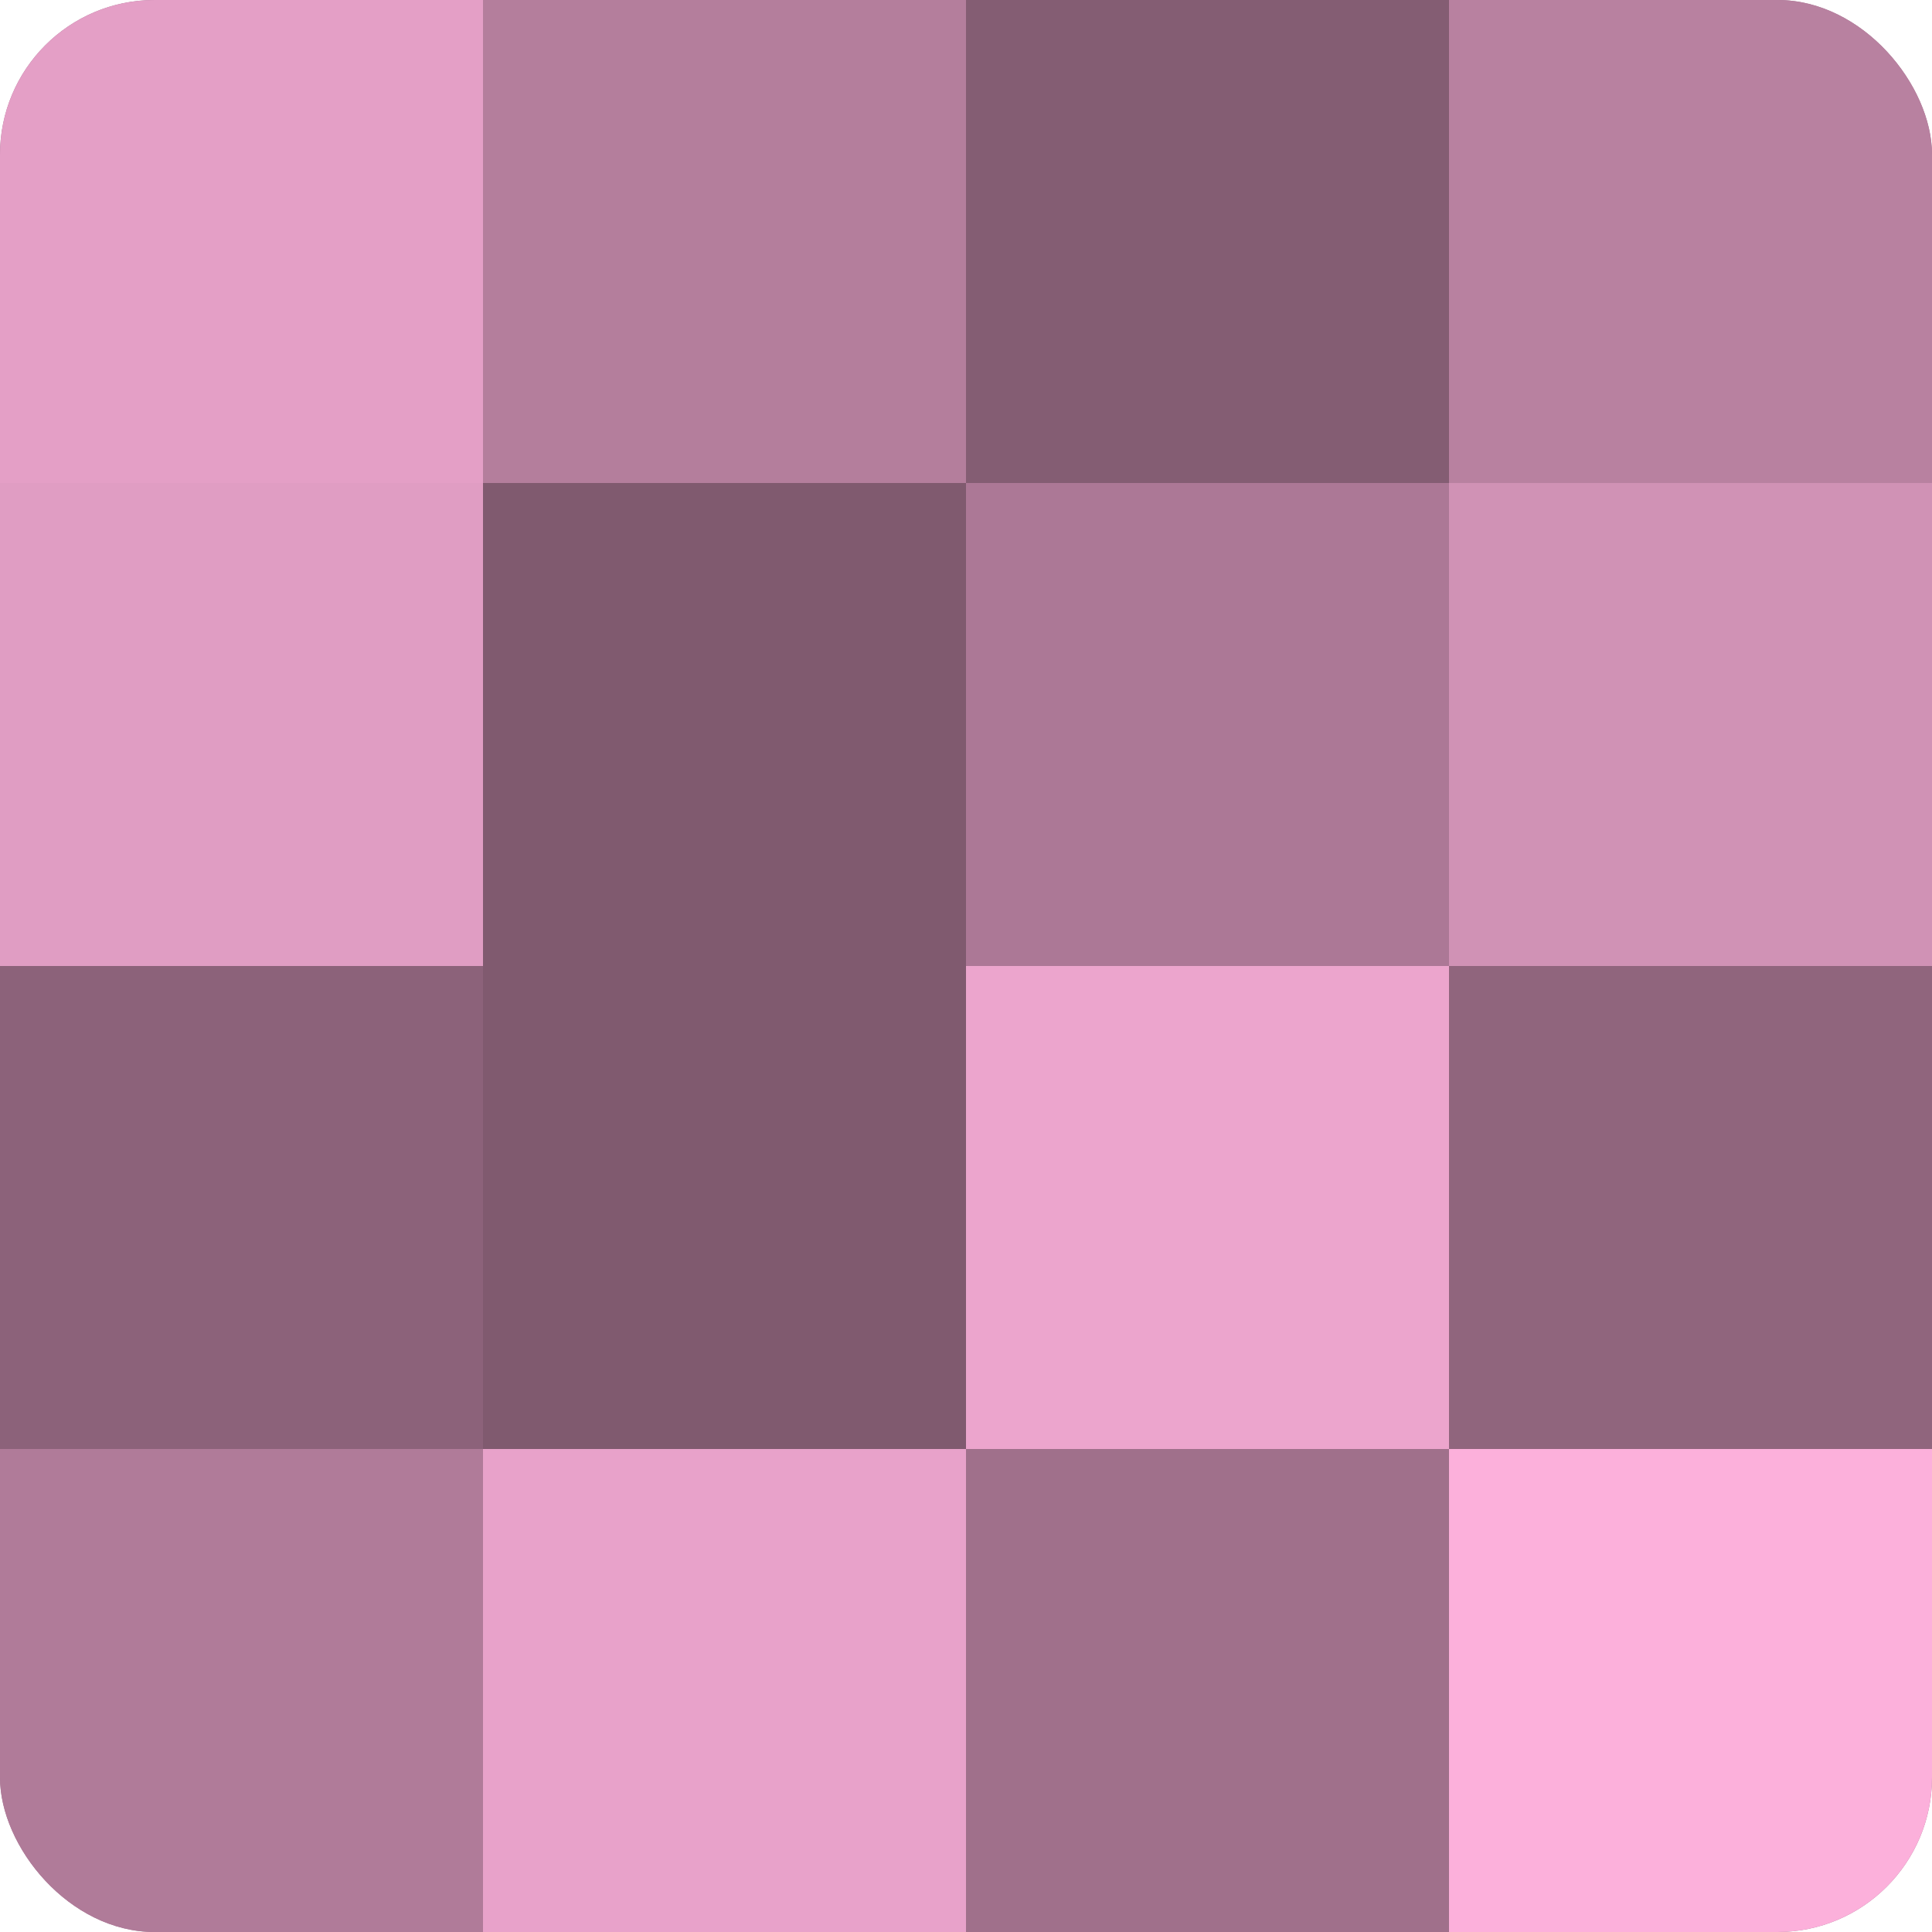
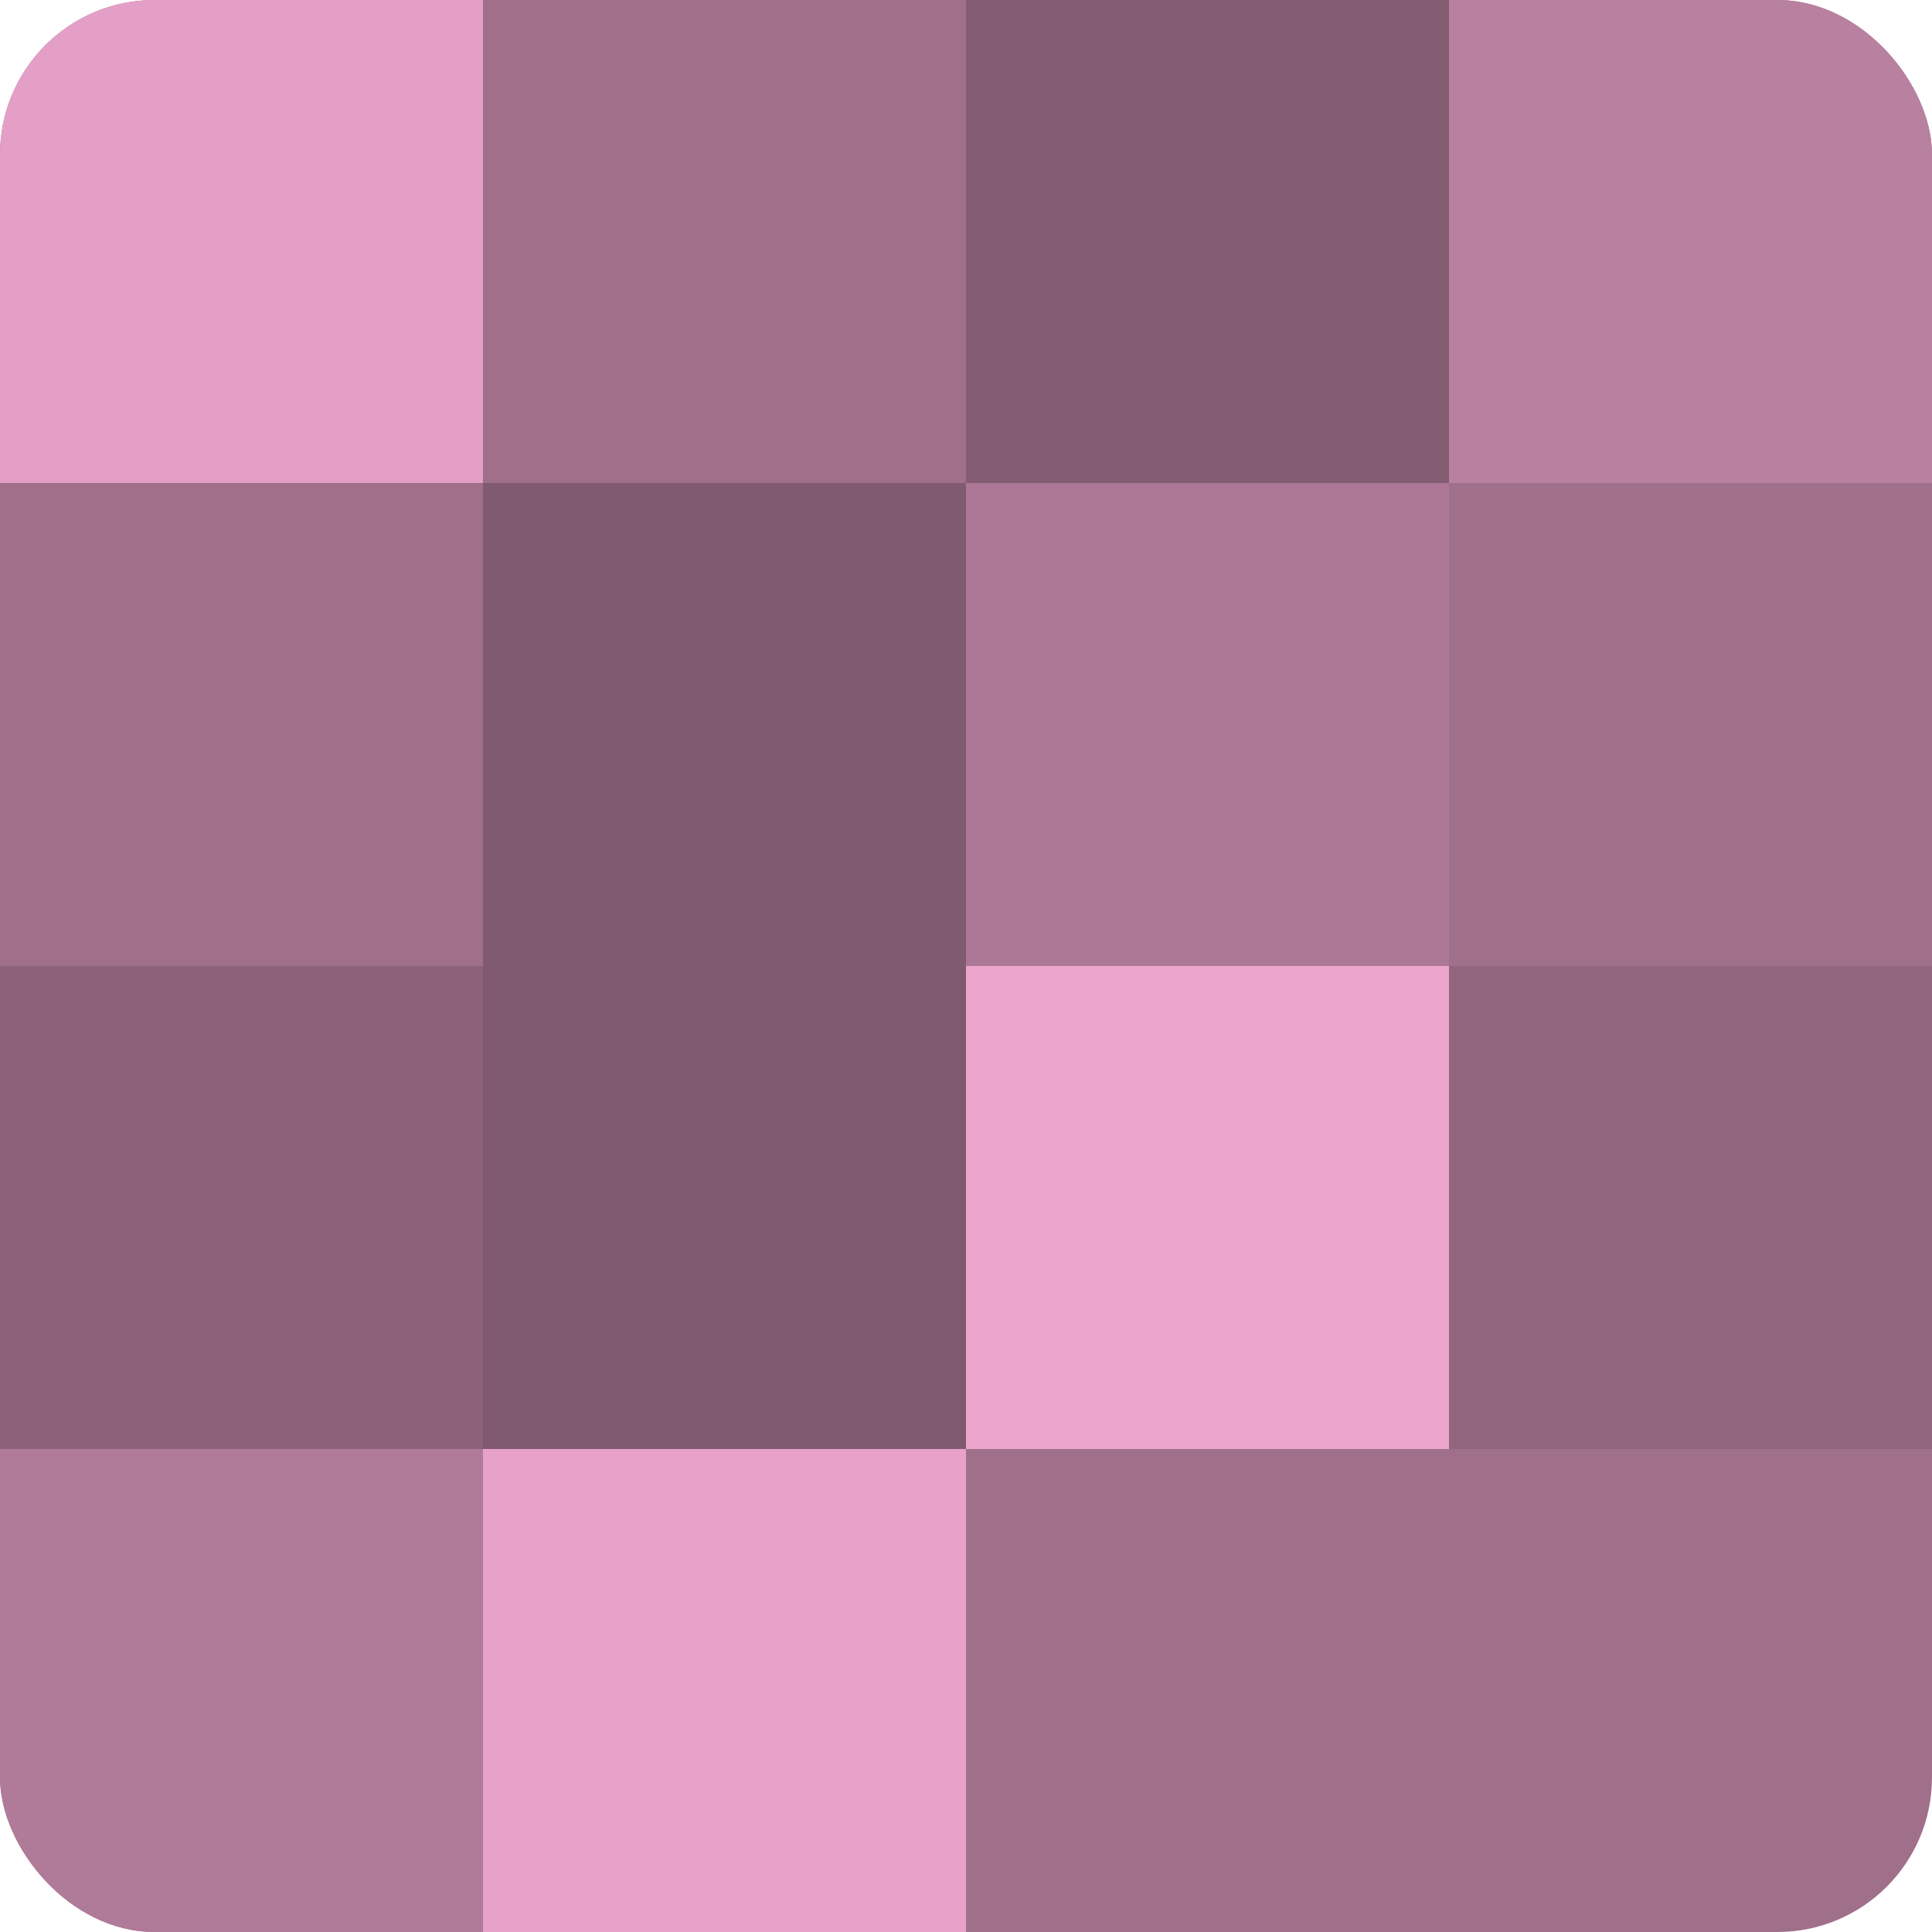
<svg xmlns="http://www.w3.org/2000/svg" width="60" height="60" viewBox="0 0 100 100" preserveAspectRatio="xMidYMid meet">
  <defs>
    <clipPath id="c" width="100" height="100">
      <rect width="100" height="100" rx="8" ry="8" />
    </clipPath>
  </defs>
  <g clip-path="url(#c)">
    <rect width="100" height="100" fill="#a0708b" />
    <rect width="25" height="25" fill="#e49fc6" />
-     <rect y="25" width="25" height="25" fill="#e09dc3" />
    <rect y="50" width="25" height="25" fill="#8c627a" />
    <rect y="75" width="25" height="25" fill="#b07b99" />
-     <rect x="25" width="25" height="25" fill="#b47e9c" />
    <rect x="25" y="25" width="25" height="25" fill="#805a6f" />
    <rect x="25" y="50" width="25" height="25" fill="#805a6f" />
    <rect x="25" y="75" width="25" height="25" fill="#e8a2ca" />
    <rect x="50" width="25" height="25" fill="#845d73" />
    <rect x="50" y="25" width="25" height="25" fill="#ac7896" />
    <rect x="50" y="50" width="25" height="25" fill="#eca5cd" />
    <rect x="50" y="75" width="25" height="25" fill="#a0708b" />
    <rect x="75" width="25" height="25" fill="#b881a0" />
-     <rect x="75" y="25" width="25" height="25" fill="#d092b5" />
    <rect x="75" y="50" width="25" height="25" fill="#90657d" />
-     <rect x="75" y="75" width="25" height="25" fill="#fcb0db" />
  </g>
</svg>